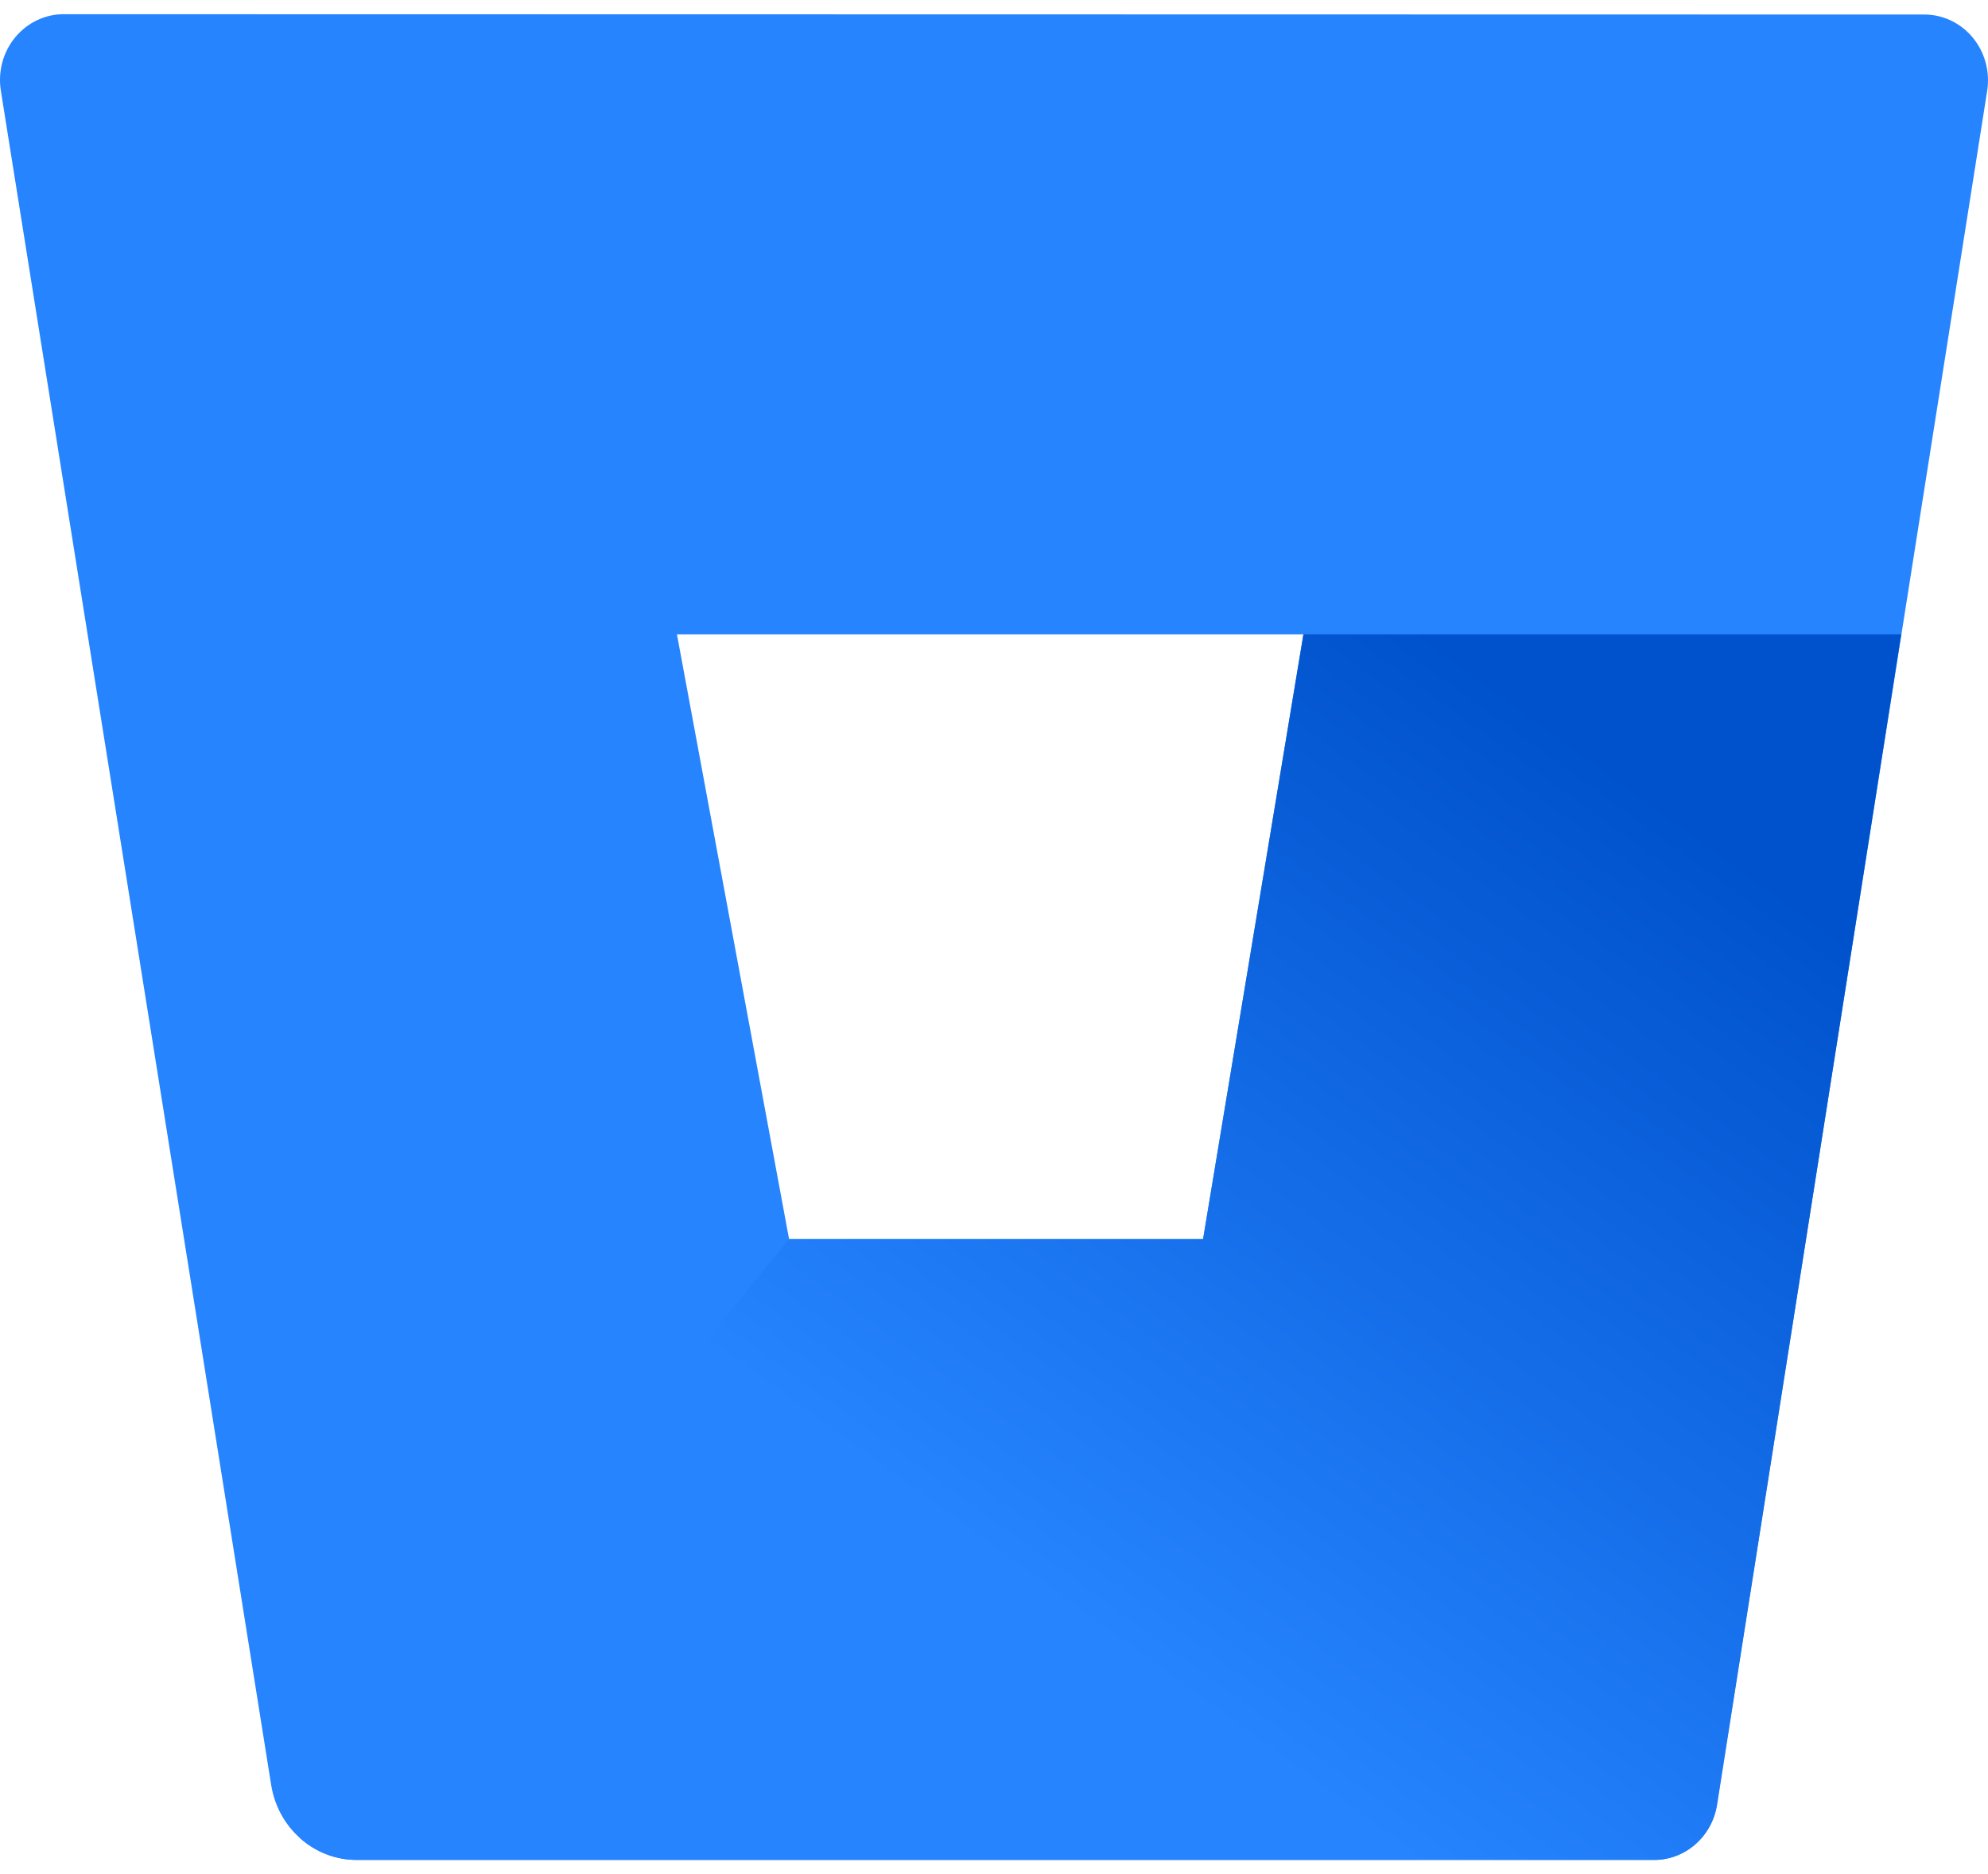
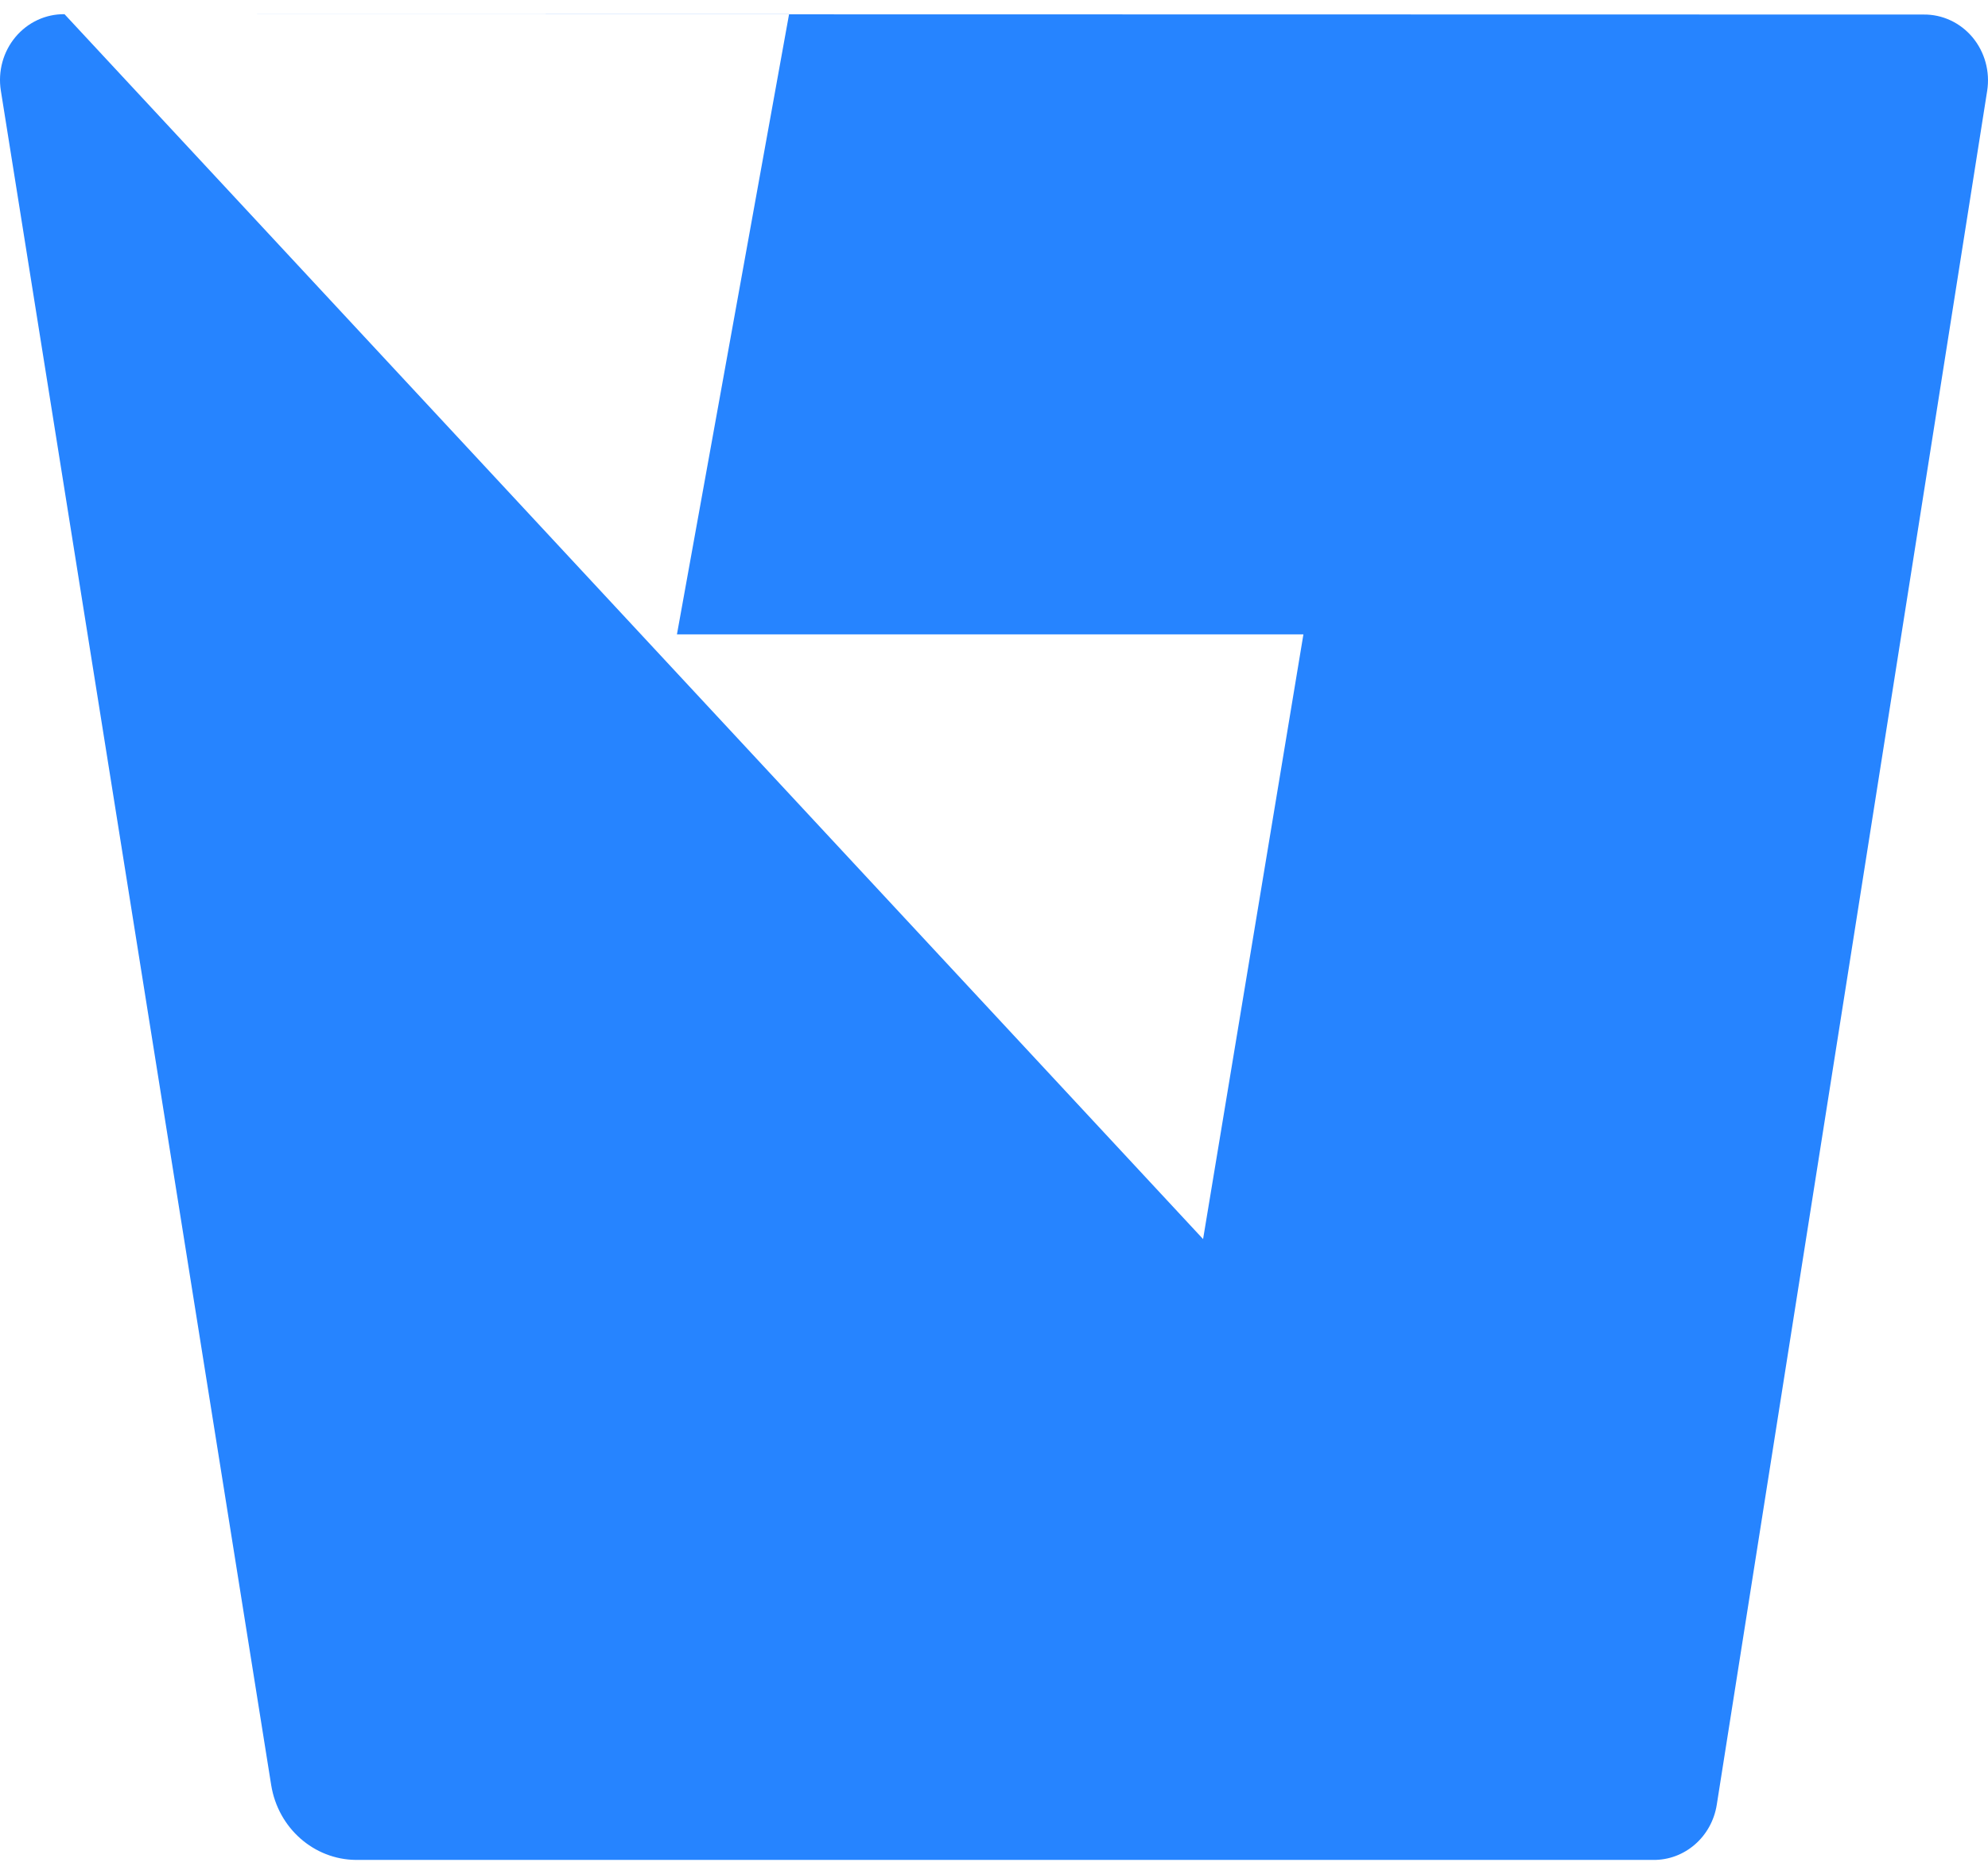
<svg xmlns="http://www.w3.org/2000/svg" width="70" height="66" viewBox="0 0 70 66" fill="none">
-   <path d="M2.272 0.5C1.609 0.491 0.977 0.786 0.544 1.304C0.111 1.822 -0.077 2.511 0.029 3.187L9.55 62.871C9.795 64.379 11.052 65.487 12.533 65.5H58.208C59.319 65.515 60.273 64.687 60.45 63.554L69.971 3.198C70.077 2.523 69.888 1.834 69.456 1.315C69.023 0.797 68.391 0.503 67.728 0.512L2.272 0.5ZM42.362 43.636H27.784L23.836 22.34H45.895L42.362 43.636Z" fill="#2684FF" />
-   <path fill-rule="evenodd" clip-rule="evenodd" d="M66.943 22.341H45.895L42.362 43.637H27.784L10.57 64.736C11.116 65.223 11.812 65.494 12.533 65.5H58.219C59.33 65.515 60.284 64.687 60.462 63.555L66.943 22.341Z" fill="url(#paint0_linear_1098_22610)" />
+   <path d="M2.272 0.5C1.609 0.491 0.977 0.786 0.544 1.304C0.111 1.822 -0.077 2.511 0.029 3.187L9.55 62.871C9.795 64.379 11.052 65.487 12.533 65.5H58.208C59.319 65.515 60.273 64.687 60.45 63.554L69.971 3.198C70.077 2.523 69.888 1.834 69.456 1.315C69.023 0.797 68.391 0.503 67.728 0.512L2.272 0.5ZH27.784L23.836 22.34H45.895L42.362 43.636Z" fill="#2684FF" />
  <defs>
    <linearGradient id="paint0_linear_1098_22610" x1="71.81" y1="28.305" x2="46.44" y2="63.188" gradientUnits="userSpaceOnUse">
      <stop offset="0.18" stop-color="#0052CC" />
      <stop offset="1" stop-color="#2684FF" />
    </linearGradient>
  </defs>
</svg>